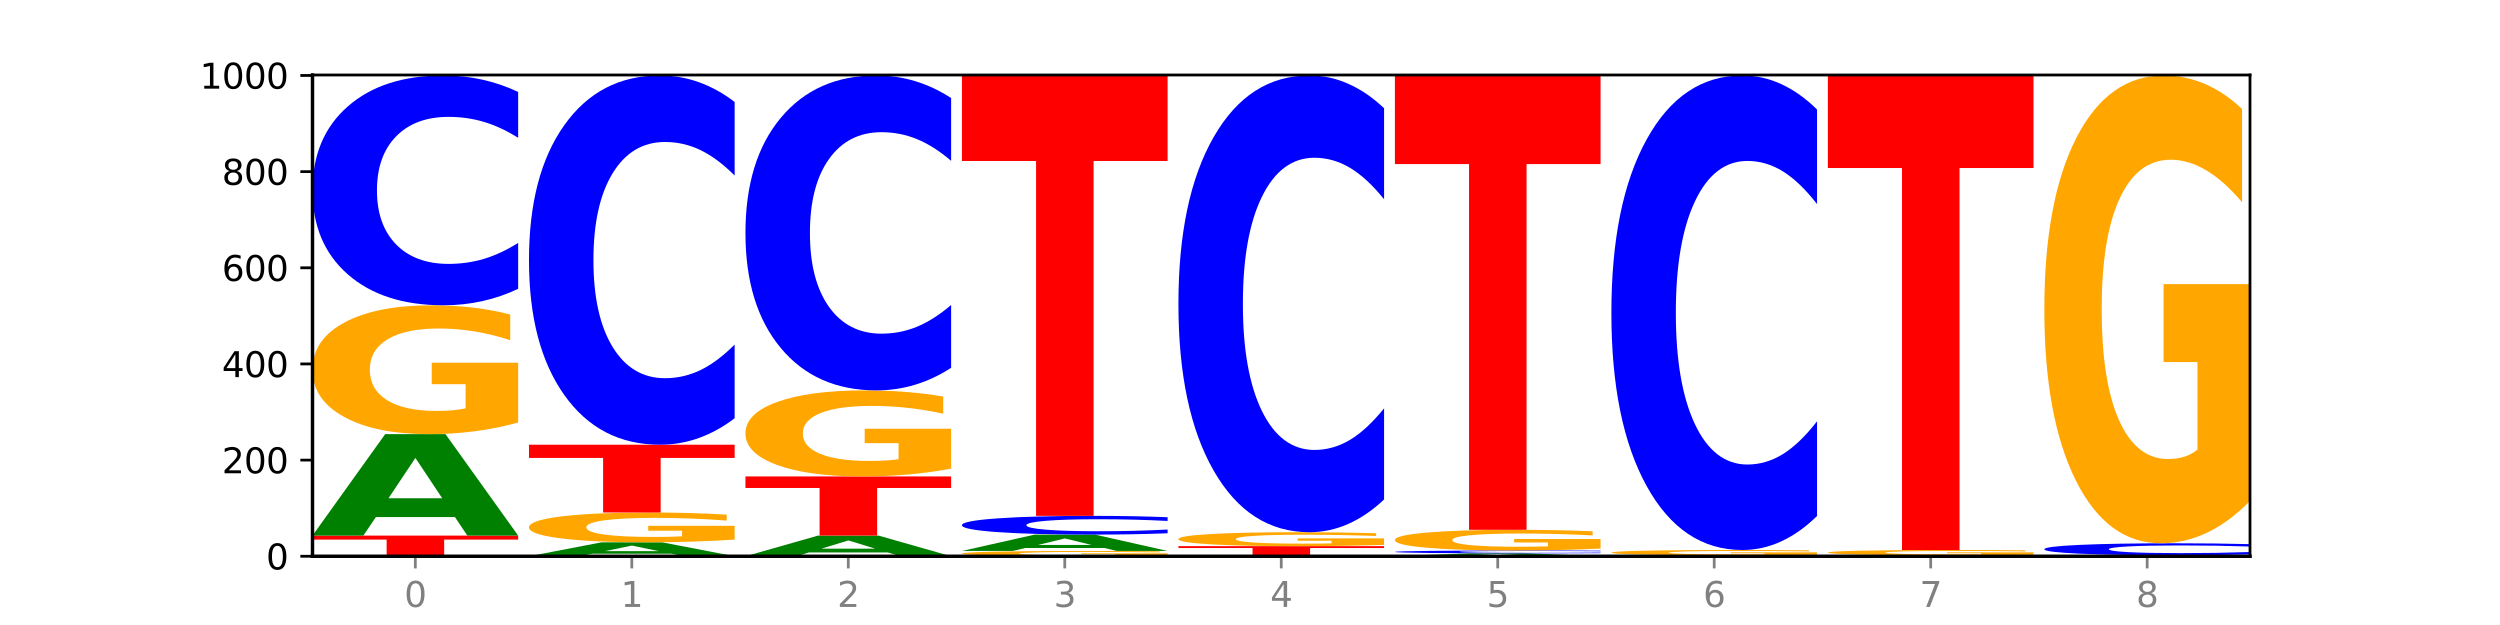
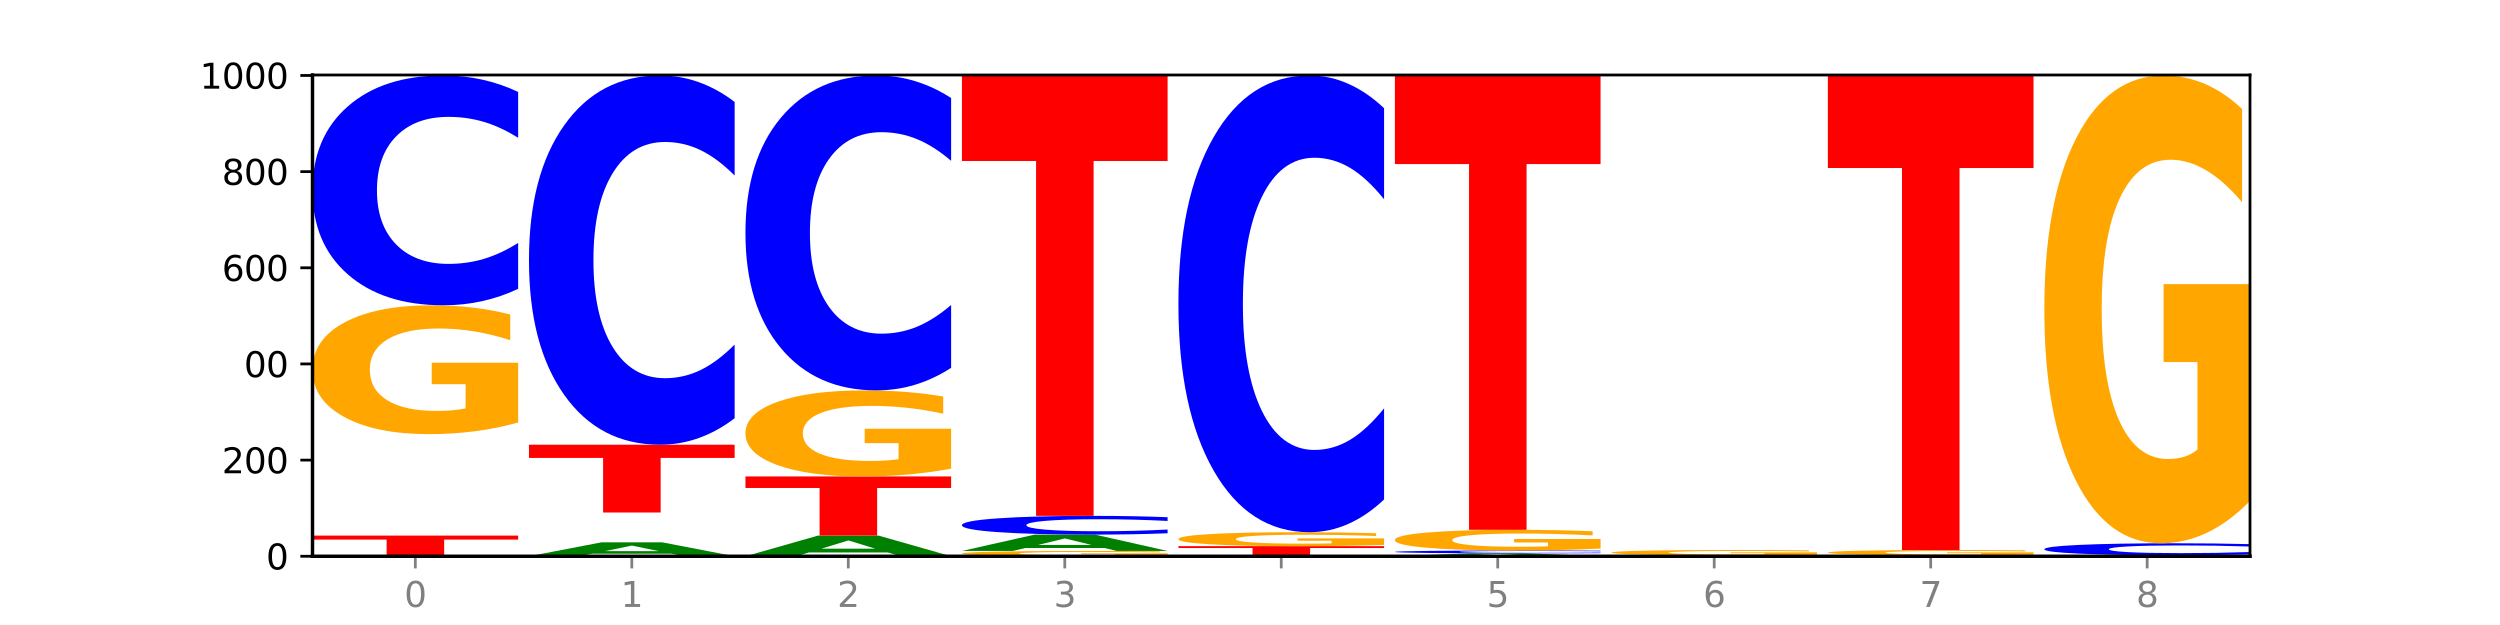
<svg xmlns="http://www.w3.org/2000/svg" xmlns:xlink="http://www.w3.org/1999/xlink" width="720pt" height="180pt" viewBox="0 0 720 180" version="1.1">
  <defs>
    <style type="text/css">*{stroke-linejoin: round; stroke-linecap: butt}</style>
  </defs>
  <g id="figure_1">
    <g id="patch_1">
      <path d="M 0 180  L 720 180  L 720 0  L 0 0  z " style="fill: #ffffff" />
    </g>
    <g id="axes_1">
      <g id="patch_2">
        <path d="M 90 160.2  L 648 160.2  L 648 21.6  L 90 21.6  z " style="fill: #ffffff" />
      </g>
      <g id="line2d_1">
        <path d="M 90 160.2  L 648 160.2  " clip-path="url(#p80000b2fe2)" style="fill: none; stroke: #000000; stroke-width: 0.5; stroke-linecap: square" />
      </g>
      <g id="patch_3">
        <path d="M 90 154.246  L 149.229 154.246  L 149.229 155.407  L 127.92 155.407  L 127.92 160.2  L 111.35 160.2  L 111.35 155.407  L 90 155.407  L 90 154.246  z " clip-path="url(#p80000b2fe2)" style="fill: #ff0000" />
      </g>
      <g id="patch_4">
-         <path d="M 131.028 148.924  L 108.249 148.924  L 104.653 154.246  L 90 154.246  L 110.926 125.031  L 128.303 125.031  L 149.229 154.246  L 134.588 154.246  L 131.028 148.924  z M 111.882 143.502  L 127.359 143.502  L 119.633 131.881  L 111.882 143.502  z " clip-path="url(#p80000b2fe2)" style="fill: #008000" />
-       </g>
+         </g>
      <g id="patch_5">
        <path d="M 149.229 121.673  Q 143.256 123.352 136.831 124.195  Q 130.406 125.031 123.557 125.031  Q 108.079 125.031 99.04 120.033  Q 90 115.035 90 106.488  Q 90 97.842 99.199 92.883  Q 108.411 87.923 124.433 87.923  Q 130.605 87.923 136.26 88.598  Q 141.928 89.265 146.946 90.583  L 146.946 97.98  Q 141.769 96.286 136.645 95.45  Q 131.521 94.607 126.371 94.607  Q 116.84 94.607 111.677 97.689  Q 106.513 100.762 106.513 106.488  Q 106.513 112.161 111.491 115.258  Q 116.469 118.347 125.628 118.347  Q 128.123 118.347 130.26 118.17  Q 132.397 117.986 134.097 117.603  L 134.097 110.658  L 124.34 110.658  L 124.34 104.472  L 149.229 104.472  L 149.229 121.673  z " clip-path="url(#p80000b2fe2)" style="fill: #ffa600" />
      </g>
      <g id="patch_6">
        <path d="M 149.229 83.179  Q 144.275 85.531 138.917 86.72  Q 133.56 87.923 127.725 87.923  Q 110.325 87.923 100.163 79.009  Q 90 70.095 90 54.851  Q 90 39.553 100.163 30.652  Q 110.325 21.738 127.725 21.738  Q 133.56 21.738 138.917 22.942  Q 144.275 24.131 149.229 26.483  L 149.229 39.676  Q 144.23 36.559 139.38 35.109  Q 134.53 33.66 129.173 33.66  Q 119.562 33.66 114.056 39.307  Q 108.564 44.939 108.564 54.851  Q 108.564 64.722 114.056 70.369  Q 119.562 76.001 129.173 76.001  Q 134.53 76.001 139.38 74.552  Q 144.23 73.089 149.229 69.972  L 149.229 83.179  z " clip-path="url(#p80000b2fe2)" style="fill: #0000ff" />
      </g>
      <g id="patch_7">
        <path d="M 193.374 159.469  L 170.596 159.469  L 166.999 160.2  L 152.346 160.2  L 173.272 156.185  L 190.65 156.185  L 211.575 160.2  L 196.935 160.2  L 193.374 159.469  z M 174.229 158.723  L 189.705 158.723  L 181.979 157.126  L 174.229 158.723  z " clip-path="url(#p80000b2fe2)" style="fill: #008000" />
      </g>
      <g id="patch_8">
-         <path d="M 211.575 155.408  Q 205.602 155.796 199.177 155.991  Q 192.753 156.185 185.903 156.185  Q 170.426 156.185 161.386 155.028  Q 152.346 153.872 152.346 151.895  Q 152.346 149.895 161.545 148.747  Q 170.758 147.6 186.779 147.6  Q 192.952 147.6 198.607 147.756  Q 204.275 147.91 209.292 148.215  L 209.292 149.927  Q 204.115 149.535 198.992 149.341  Q 193.868 149.146 188.717 149.146  Q 179.187 149.146 174.023 149.859  Q 168.859 150.57 168.859 151.895  Q 168.859 153.207 173.837 153.924  Q 178.815 154.638 187.974 154.638  Q 190.47 154.638 192.607 154.597  Q 194.744 154.555 196.443 154.466  L 196.443 152.86  L 186.686 152.86  L 186.686 151.429  L 211.575 151.429  L 211.575 155.408  z " clip-path="url(#p80000b2fe2)" style="fill: #ffa600" />
-       </g>
+         </g>
      <g id="patch_9">
        <path d="M 152.346 128.077  L 211.575 128.077  L 211.575 131.884  L 190.267 131.884  L 190.267 147.6  L 173.696 147.6  L 173.696 131.884  L 152.346 131.884  L 152.346 128.077  z " clip-path="url(#p80000b2fe2)" style="fill: #ff0000" />
      </g>
      <g id="patch_10">
        <path d="M 211.575 120.455  Q 206.621 124.233 201.264 126.144  Q 195.906 128.077 190.071 128.077  Q 172.671 128.077 162.509 113.755  Q 152.346 99.433 152.346 74.941  Q 152.346 50.36 162.509 36.06  Q 172.671 21.738 190.071 21.738  Q 195.906 21.738 201.264 23.671  Q 206.621 25.583 211.575 29.361  L 211.575 50.558  Q 206.576 45.55 201.726 43.221  Q 196.876 40.893 191.519 40.893  Q 181.909 40.893 176.402 49.965  Q 170.91 59.015 170.91 74.941  Q 170.91 90.8 176.402 99.872  Q 181.909 108.922 191.519 108.922  Q 196.876 108.922 201.726 106.594  Q 206.576 104.244 211.575 99.235  L 211.575 120.455  z " clip-path="url(#p80000b2fe2)" style="fill: #0000ff" />
      </g>
      <g id="patch_11">
        <path d="M 255.721 159.115  L 232.942 159.115  L 229.346 160.2  L 214.693 160.2  L 235.618 154.246  L 252.996 154.246  L 273.922 160.2  L 259.281 160.2  L 255.721 159.115  z M 236.575 158.01  L 252.051 158.01  L 244.325 155.642  L 236.575 158.01  z " clip-path="url(#p80000b2fe2)" style="fill: #008000" />
      </g>
      <g id="patch_12">
        <path d="M 214.693 137.215  L 273.922 137.215  L 273.922 140.537  L 252.613 140.537  L 252.613 154.246  L 236.043 154.246  L 236.043 140.537  L 214.693 140.537  L 214.693 137.215  z " clip-path="url(#p80000b2fe2)" style="fill: #ff0000" />
      </g>
      <g id="patch_13">
        <path d="M 273.922 134.973  Q 267.948 136.094 261.524 136.657  Q 255.099 137.215 248.25 137.215  Q 232.772 137.215 223.732 133.877  Q 214.693 130.539 214.693 124.831  Q 214.693 119.056 223.892 115.743  Q 233.104 112.431 249.126 112.431  Q 255.298 112.431 260.953 112.881  Q 266.621 113.327 271.639 114.207  L 271.639 119.148  Q 266.462 118.016 261.338 117.458  Q 256.214 116.895 251.064 116.895  Q 241.533 116.895 236.369 118.953  Q 231.206 121.006 231.206 124.831  Q 231.206 128.619 236.184 130.688  Q 241.161 132.751 250.32 132.751  Q 252.816 132.751 254.953 132.633  Q 257.09 132.51 258.789 132.254  L 258.789 127.616  L 249.033 127.616  L 249.033 123.484  L 273.922 123.484  L 273.922 134.973  z " clip-path="url(#p80000b2fe2)" style="fill: #ffa600" />
      </g>
      <g id="patch_14">
        <path d="M 273.922 105.93  Q 268.967 109.152 263.61 110.782  Q 258.253 112.431 252.418 112.431  Q 235.018 112.431 224.855 100.216  Q 214.693 88.001 214.693 67.113  Q 214.693 46.149 224.855 33.953  Q 235.018 21.738 252.418 21.738  Q 258.253 21.738 263.61 23.387  Q 268.967 25.017 273.922 28.239  L 273.922 46.318  Q 268.923 42.046 264.073 40.061  Q 259.223 38.075 253.865 38.075  Q 244.255 38.075 238.748 45.812  Q 233.257 53.53 233.257 67.113  Q 233.257 80.639 238.748 88.376  Q 244.255 96.095 253.865 96.095  Q 259.223 96.095 264.073 94.109  Q 268.923 92.104 273.922 87.833  L 273.922 105.93  z " clip-path="url(#p80000b2fe2)" style="fill: #0000ff" />
      </g>
      <g id="patch_15">
        <path d="M 336.268 160.062  Q 330.295 160.131 323.87 160.166  Q 317.445 160.2 310.596 160.2  Q 295.118 160.2 286.079 159.995  Q 277.039 159.79 277.039 159.439  Q 277.039 159.084 286.238 158.88  Q 295.45 158.677 311.472 158.677  Q 317.645 158.677 323.299 158.705  Q 328.967 158.732 333.985 158.786  L 333.985 159.09  Q 328.808 159.02 323.684 158.986  Q 318.561 158.951 313.41 158.951  Q 303.879 158.951 298.716 159.078  Q 293.552 159.204 293.552 159.439  Q 293.552 159.672 298.53 159.799  Q 303.508 159.926 312.667 159.926  Q 315.162 159.926 317.299 159.918  Q 319.437 159.911 321.136 159.895  L 321.136 159.61  L 311.379 159.61  L 311.379 159.356  L 336.268 159.356  L 336.268 160.062  z " clip-path="url(#p80000b2fe2)" style="fill: #ffa600" />
      </g>
      <g id="patch_16">
        <path d="M 318.067 157.819  L 295.289 157.819  L 291.692 158.677  L 277.039 158.677  L 297.965 153.969  L 315.342 153.969  L 336.268 158.677  L 321.627 158.677  L 318.067 157.819  z M 298.922 156.946  L 314.398 156.946  L 306.672 155.073  L 298.922 156.946  z " clip-path="url(#p80000b2fe2)" style="fill: #008000" />
      </g>
      <g id="patch_17">
        <path d="M 336.268 153.582  Q 331.314 153.774 325.956 153.871  Q 320.599 153.969 314.764 153.969  Q 297.364 153.969 287.202 153.242  Q 277.039 152.515 277.039 151.271  Q 277.039 150.023 287.202 149.297  Q 297.364 148.569 314.764 148.569  Q 320.599 148.569 325.956 148.667  Q 331.314 148.764 336.268 148.956  L 336.268 150.033  Q 331.269 149.778 326.419 149.66  Q 321.569 149.542 316.212 149.542  Q 306.601 149.542 301.095 150.003  Q 295.603 150.462 295.603 151.271  Q 295.603 152.076 301.095 152.537  Q 306.601 152.997 316.212 152.997  Q 321.569 152.997 326.419 152.878  Q 331.269 152.759 336.268 152.505  L 336.268 153.582  z " clip-path="url(#p80000b2fe2)" style="fill: #0000ff" />
      </g>
      <g id="patch_18">
        <path d="M 277.039 21.6  L 336.268 21.6  L 336.268 46.363  L 314.959 46.363  L 314.959 148.569  L 298.389 148.569  L 298.389 46.363  L 277.039 46.363  L 277.039 21.6  z " clip-path="url(#p80000b2fe2)" style="fill: #ff0000" />
      </g>
      <g id="patch_19">
        <path d="M 380.413 160.175  L 357.635 160.175  L 354.038 160.2  L 339.385 160.2  L 360.311 160.062  L 377.689 160.062  L 398.615 160.2  L 383.974 160.2  L 380.413 160.175  z M 361.268 160.149  L 376.744 160.149  L 369.018 160.094  L 361.268 160.149  z " clip-path="url(#p80000b2fe2)" style="fill: #008000" />
      </g>
      <g id="patch_20">
        <path d="M 339.385 157.292  L 398.615 157.292  L 398.615 157.832  L 377.306 157.832  L 377.306 160.062  L 360.735 160.062  L 360.735 157.832  L 339.385 157.832  L 339.385 157.292  z " clip-path="url(#p80000b2fe2)" style="fill: #ff0000" />
      </g>
      <g id="patch_21">
        <path d="M 398.615 156.929  Q 392.641 157.111 386.217 157.202  Q 379.792 157.292 372.942 157.292  Q 357.465 157.292 348.425 156.752  Q 339.385 156.211 339.385 155.286  Q 339.385 154.35 348.584 153.814  Q 357.797 153.277 373.818 153.277  Q 379.991 153.277 385.646 153.35  Q 391.314 153.422 396.331 153.565  L 396.331 154.365  Q 391.154 154.182 386.031 154.091  Q 380.907 154 375.757 154  Q 366.226 154 361.062 154.334  Q 355.898 154.666 355.898 155.286  Q 355.898 155.9 360.876 156.235  Q 365.854 156.569 375.013 156.569  Q 377.509 156.569 379.646 156.55  Q 381.783 156.53 383.482 156.489  L 383.482 155.737  L 373.726 155.737  L 373.726 155.068  L 398.615 155.068  L 398.615 156.929  z " clip-path="url(#p80000b2fe2)" style="fill: #ffa600" />
      </g>
      <g id="patch_22">
        <path d="M 398.615 143.848  Q 393.66 148.522 388.303 150.886  Q 382.945 153.277 377.111 153.277  Q 359.71 153.277 349.548 135.561  Q 339.385 117.845 339.385 87.548  Q 339.385 57.143 349.548 39.454  Q 359.71 21.738 377.111 21.738  Q 382.945 21.738 388.303 24.13  Q 393.66 26.494 398.615 31.167  L 398.615 57.388  Q 393.615 51.193 388.765 48.312  Q 383.915 45.432 378.558 45.432  Q 368.948 45.432 363.441 56.654  Q 357.95 67.849 357.95 87.548  Q 357.95 107.166 363.441 118.388  Q 368.948 129.583 378.558 129.583  Q 383.915 129.583 388.765 126.703  Q 393.615 123.796 398.615 117.6  L 398.615 143.848  z " clip-path="url(#p80000b2fe2)" style="fill: #0000ff" />
      </g>
      <g id="patch_23">
        <path d="M 442.76 160.049  L 419.981 160.049  L 416.385 160.2  L 401.732 160.2  L 422.658 159.369  L 440.035 159.369  L 460.961 160.2  L 446.32 160.2  L 442.76 160.049  z M 423.614 159.894  L 439.091 159.894  L 431.365 159.564  L 423.614 159.894  z " clip-path="url(#p80000b2fe2)" style="fill: #008000" />
      </g>
      <g id="patch_24">
        <path d="M 460.961 159.31  Q 456.006 159.339 450.649 159.354  Q 445.292 159.369 439.457 159.369  Q 422.057 159.369 411.894 159.257  Q 401.732 159.145 401.732 158.954  Q 401.732 158.762 411.894 158.65  Q 422.057 158.538 439.457 158.538  Q 445.292 158.538 450.649 158.554  Q 456.006 158.568 460.961 158.598  L 460.961 158.764  Q 455.962 158.724 451.112 158.706  Q 446.262 158.688 440.904 158.688  Q 431.294 158.688 425.788 158.759  Q 420.296 158.83 420.296 158.954  Q 420.296 159.078 425.788 159.149  Q 431.294 159.22 440.904 159.22  Q 446.262 159.22 451.112 159.201  Q 455.962 159.183 460.961 159.144  L 460.961 159.31  z " clip-path="url(#p80000b2fe2)" style="fill: #0000ff" />
      </g>
      <g id="patch_25">
        <path d="M 460.961 158  Q 454.988 158.269 448.563 158.404  Q 442.138 158.538 435.289 158.538  Q 419.811 158.538 410.772 157.737  Q 401.732 156.935 401.732 155.563  Q 401.732 154.176 410.931 153.38  Q 420.143 152.585 436.165 152.585  Q 442.337 152.585 447.992 152.693  Q 453.66 152.8 458.678 153.011  L 458.678 154.198  Q 453.501 153.926 448.377 153.792  Q 443.253 153.657 438.103 153.657  Q 428.572 153.657 423.408 154.151  Q 418.245 154.645 418.245 155.563  Q 418.245 156.473 423.223 156.97  Q 428.2 157.466 437.36 157.466  Q 439.855 157.466 441.992 157.438  Q 444.129 157.408 445.828 157.347  L 445.828 156.232  L 436.072 156.232  L 436.072 155.24  L 460.961 155.24  L 460.961 158  z " clip-path="url(#p80000b2fe2)" style="fill: #ffa600" />
      </g>
      <g id="patch_26">
        <path d="M 401.732 21.738  L 460.961 21.738  L 460.961 47.257  L 439.652 47.257  L 439.652 152.585  L 423.082 152.585  L 423.082 47.257  L 401.732 47.257  L 401.732 21.738  z " clip-path="url(#p80000b2fe2)" style="fill: #ff0000" />
      </g>
      <g id="patch_27">
        <path d="M 505.106 160.175  L 482.328 160.175  L 478.731 160.2  L 464.078 160.2  L 485.004 160.062  L 502.382 160.062  L 523.307 160.2  L 508.667 160.2  L 505.106 160.175  z M 485.961 160.149  L 501.437 160.149  L 493.711 160.094  L 485.961 160.149  z " clip-path="url(#p80000b2fe2)" style="fill: #008000" />
      </g>
      <g id="patch_28">
        <path d="M 464.078 159.923  L 523.307 159.923  L 523.307 159.95  L 501.999 159.95  L 501.999 160.062  L 485.428 160.062  L 485.428 159.95  L 464.078 159.95  L 464.078 159.923  z " clip-path="url(#p80000b2fe2)" style="fill: #ff0000" />
      </g>
      <g id="patch_29">
        <path d="M 523.307 159.785  Q 517.334 159.854 510.909 159.889  Q 504.485 159.923 497.635 159.923  Q 482.158 159.923 473.118 159.718  Q 464.078 159.513 464.078 159.162  Q 464.078 158.807 473.277 158.604  Q 482.489 158.4 498.511 158.4  Q 504.684 158.4 510.338 158.428  Q 516.007 158.455 521.024 158.509  L 521.024 158.813  Q 515.847 158.743 510.723 158.709  Q 505.6 158.674 500.449 158.674  Q 490.918 158.674 485.755 158.801  Q 480.591 158.927 480.591 159.162  Q 480.591 159.395 485.569 159.522  Q 490.547 159.649 499.706 159.649  Q 502.201 159.649 504.339 159.641  Q 506.476 159.634 508.175 159.618  L 508.175 159.333  L 498.418 159.333  L 498.418 159.079  L 523.307 159.079  L 523.307 159.785  z " clip-path="url(#p80000b2fe2)" style="fill: #ffa600" />
      </g>
      <g id="patch_30">
-         <path d="M 523.307 148.604  Q 518.353 153.46 512.996 155.916  Q 507.638 158.4 501.803 158.4  Q 484.403 158.4 474.241 139.994  Q 464.078 121.588 464.078 90.112  Q 464.078 58.522 474.241 40.144  Q 484.403 21.738 501.803 21.738  Q 507.638 21.738 512.996 24.223  Q 518.353 26.679 523.307 31.534  L 523.307 58.776  Q 518.308 52.34 513.458 49.347  Q 508.608 46.355 503.251 46.355  Q 493.641 46.355 488.134 58.014  Q 482.642 69.645 482.642 90.112  Q 482.642 110.494 488.134 122.153  Q 493.641 133.783 503.251 133.783  Q 508.608 133.783 513.458 130.791  Q 518.308 127.77 523.307 121.334  L 523.307 148.604  z " clip-path="url(#p80000b2fe2)" style="fill: #0000ff" />
-       </g>
+         </g>
      <g id="patch_31">
        <path d="M 567.453 160.175  L 544.674 160.175  L 541.077 160.2  L 526.425 160.2  L 547.35 160.062  L 564.728 160.062  L 585.654 160.2  L 571.013 160.2  L 567.453 160.175  z M 548.307 160.149  L 563.783 160.149  L 556.057 160.094  L 548.307 160.149  z " clip-path="url(#p80000b2fe2)" style="fill: #008000" />
      </g>
      <g id="patch_32">
        <path d="M 585.654 160.052  Q 580.699 160.057 575.342 160.059  Q 569.985 160.062 564.15 160.062  Q 546.75 160.062 536.587 160.043  Q 526.425 160.024 526.425 159.992  Q 526.425 159.96 536.587 159.942  Q 546.75 159.923 564.15 159.923  Q 569.985 159.923 575.342 159.926  Q 580.699 159.928 585.654 159.933  L 585.654 159.961  Q 580.654 159.954 575.805 159.951  Q 570.955 159.948 565.597 159.948  Q 555.987 159.948 550.48 159.96  Q 544.989 159.972 544.989 159.992  Q 544.989 160.013 550.48 160.025  Q 555.987 160.037 565.597 160.037  Q 570.955 160.037 575.805 160.034  Q 580.654 160.031 585.654 160.024  L 585.654 160.052  z " clip-path="url(#p80000b2fe2)" style="fill: #0000ff" />
      </g>
      <g id="patch_33">
        <path d="M 585.654 159.785  Q 579.68 159.854 573.256 159.889  Q 566.831 159.923 559.982 159.923  Q 544.504 159.923 535.464 159.718  Q 526.425 159.513 526.425 159.162  Q 526.425 158.807 535.624 158.604  Q 544.836 158.4 560.858 158.4  Q 567.03 158.4 572.685 158.428  Q 578.353 158.455 583.37 158.509  L 583.37 158.813  Q 578.194 158.743 573.07 158.709  Q 567.946 158.674 562.796 158.674  Q 553.265 158.674 548.101 158.801  Q 542.938 158.927 542.938 159.162  Q 542.938 159.395 547.915 159.522  Q 552.893 159.649 562.052 159.649  Q 564.548 159.649 566.685 159.641  Q 568.822 159.634 570.521 159.618  L 570.521 159.333  L 560.765 159.333  L 560.765 159.079  L 585.654 159.079  L 585.654 159.785  z " clip-path="url(#p80000b2fe2)" style="fill: #ffa600" />
      </g>
      <g id="patch_34">
        <path d="M 526.425 21.738  L 585.654 21.738  L 585.654 48.391  L 564.345 48.391  L 564.345 158.4  L 547.775 158.4  L 547.775 48.391  L 526.425 48.391  L 526.425 21.738  z " clip-path="url(#p80000b2fe2)" style="fill: #ff0000" />
      </g>
      <g id="patch_35">
-         <path d="M 629.799 160.175  L 607.02 160.175  L 603.424 160.2  L 588.771 160.2  L 609.697 160.062  L 627.074 160.062  L 648 160.2  L 633.359 160.2  L 629.799 160.175  z M 610.653 160.149  L 626.13 160.149  L 618.404 160.094  L 610.653 160.149  z " clip-path="url(#p80000b2fe2)" style="fill: #008000" />
-       </g>
+         </g>
      <g id="patch_36">
        <path d="M 588.771 159.923  L 648 159.923  L 648 159.95  L 626.691 159.95  L 626.691 160.062  L 610.121 160.062  L 610.121 159.95  L 588.771 159.95  L 588.771 159.923  z " clip-path="url(#p80000b2fe2)" style="fill: #ff0000" />
      </g>
      <g id="patch_37">
        <path d="M 648 159.675  Q 643.046 159.798 637.688 159.86  Q 632.331 159.923 626.496 159.923  Q 609.096 159.923 598.933 159.457  Q 588.771 158.991 588.771 158.193  Q 588.771 157.393 598.933 156.928  Q 609.096 156.462 626.496 156.462  Q 632.331 156.462 637.688 156.524  Q 643.046 156.587 648 156.71  L 648 157.4  Q 643.001 157.237 638.151 157.161  Q 633.301 157.085 627.944 157.085  Q 618.333 157.085 612.827 157.38  Q 607.335 157.675 607.335 158.193  Q 607.335 158.71 612.827 159.005  Q 618.333 159.3 627.944 159.3  Q 633.301 159.3 638.151 159.224  Q 643.001 159.147 648 158.984  L 648 159.675  z " clip-path="url(#p80000b2fe2)" style="fill: #0000ff" />
      </g>
      <g id="patch_38">
        <path d="M 648 144.272  Q 642.027 150.367 635.602 153.428  Q 629.177 156.462 622.328 156.462  Q 606.85 156.462 597.811 138.317  Q 588.771 120.172 588.771 89.142  Q 588.771 57.75 597.97 39.744  Q 607.182 21.738 623.204 21.738  Q 629.376 21.738 635.031 24.187  Q 640.699 26.609 645.717 31.395  L 645.717 58.251  Q 640.54 52.101 635.416 49.067  Q 630.292 46.006 625.142 46.006  Q 615.611 46.006 610.448 57.193  Q 605.284 68.353 605.284 89.142  Q 605.284 109.736 610.262 120.979  Q 615.24 132.194 624.399 132.194  Q 626.894 132.194 629.031 131.554  Q 631.168 130.886 632.868 129.495  L 632.868 104.281  L 623.111 104.281  L 623.111 81.823  L 648 81.823  L 648 144.272  z " clip-path="url(#p80000b2fe2)" style="fill: #ffa600" />
      </g>
      <g id="matplotlib.axis_1">
        <g id="xtick_1">
          <g id="line2d_2">
            <defs>
              <path id="mf51e36e365" d="M 0 0  L 0 3.5  " style="stroke: #808080; stroke-width: 0.8" />
            </defs>
            <g>
              <use xlink:href="#mf51e36e365" x="119.615" y="160.2" style="fill: #808080; stroke: #808080; stroke-width: 0.8" />
            </g>
          </g>
          <g id="text_1">
            <g style="fill: #808080" transform="translate(116.433 174.798) scale(0.1 -0.1)">
              <defs>
                <path id="DejaVuSans-30" d="M 2034 4250  Q 1547 4250 1301 3770  Q 1056 3291 1056 2328  Q 1056 1369 1301 889  Q 1547 409 2034 409  Q 2525 409 2770 889  Q 3016 1369 3016 2328  Q 3016 3291 2770 3770  Q 2525 4250 2034 4250  z M 2034 4750  Q 2819 4750 3233 4129  Q 3647 3509 3647 2328  Q 3647 1150 3233 529  Q 2819 -91 2034 -91  Q 1250 -91 836 529  Q 422 1150 422 2328  Q 422 3509 836 4129  Q 1250 4750 2034 4750  z " transform="scale(0.016)" />
              </defs>
              <use xlink:href="#DejaVuSans-30" />
            </g>
          </g>
        </g>
        <g id="xtick_2">
          <g id="line2d_3">
            <g>
              <use xlink:href="#mf51e36e365" x="181.961" y="160.2" style="fill: #808080; stroke: #808080; stroke-width: 0.8" />
            </g>
          </g>
          <g id="text_2">
            <g style="fill: #808080" transform="translate(178.78 174.798) scale(0.1 -0.1)">
              <defs>
                <path id="DejaVuSans-31" d="M 794 531  L 1825 531  L 1825 4091  L 703 3866  L 703 4441  L 1819 4666  L 2450 4666  L 2450 531  L 3481 531  L 3481 0  L 794 0  L 794 531  z " transform="scale(0.016)" />
              </defs>
              <use xlink:href="#DejaVuSans-31" />
            </g>
          </g>
        </g>
        <g id="xtick_3">
          <g id="line2d_4">
            <g>
              <use xlink:href="#mf51e36e365" x="244.307" y="160.2" style="fill: #808080; stroke: #808080; stroke-width: 0.8" />
            </g>
          </g>
          <g id="text_3">
            <g style="fill: #808080" transform="translate(241.126 174.798) scale(0.1 -0.1)">
              <defs>
                <path id="DejaVuSans-32" d="M 1228 531  L 3431 531  L 3431 0  L 469 0  L 469 531  Q 828 903 1448 1529  Q 2069 2156 2228 2338  Q 2531 2678 2651 2914  Q 2772 3150 2772 3378  Q 2772 3750 2511 3984  Q 2250 4219 1831 4219  Q 1534 4219 1204 4116  Q 875 4013 500 3803  L 500 4441  Q 881 4594 1212 4672  Q 1544 4750 1819 4750  Q 2544 4750 2975 4387  Q 3406 4025 3406 3419  Q 3406 3131 3298 2873  Q 3191 2616 2906 2266  Q 2828 2175 2409 1742  Q 1991 1309 1228 531  z " transform="scale(0.016)" />
              </defs>
              <use xlink:href="#DejaVuSans-32" />
            </g>
          </g>
        </g>
        <g id="xtick_4">
          <g id="line2d_5">
            <g>
              <use xlink:href="#mf51e36e365" x="306.654" y="160.2" style="fill: #808080; stroke: #808080; stroke-width: 0.8" />
            </g>
          </g>
          <g id="text_4">
            <g style="fill: #808080" transform="translate(303.472 174.798) scale(0.1 -0.1)">
              <defs>
                <path id="DejaVuSans-33" d="M 2597 2516  Q 3050 2419 3304 2112  Q 3559 1806 3559 1356  Q 3559 666 3084 287  Q 2609 -91 1734 -91  Q 1441 -91 1130 -33  Q 819 25 488 141  L 488 750  Q 750 597 1062 519  Q 1375 441 1716 441  Q 2309 441 2620 675  Q 2931 909 2931 1356  Q 2931 1769 2642 2001  Q 2353 2234 1838 2234  L 1294 2234  L 1294 2753  L 1863 2753  Q 2328 2753 2575 2939  Q 2822 3125 2822 3475  Q 2822 3834 2567 4026  Q 2313 4219 1838 4219  Q 1578 4219 1281 4162  Q 984 4106 628 3988  L 628 4550  Q 988 4650 1302 4700  Q 1616 4750 1894 4750  Q 2613 4750 3031 4423  Q 3450 4097 3450 3541  Q 3450 3153 3228 2886  Q 3006 2619 2597 2516  z " transform="scale(0.016)" />
              </defs>
              <use xlink:href="#DejaVuSans-33" />
            </g>
          </g>
        </g>
        <g id="xtick_5">
          <g id="line2d_6">
            <g>
              <use xlink:href="#mf51e36e365" x="369" y="160.2" style="fill: #808080; stroke: #808080; stroke-width: 0.8" />
            </g>
          </g>
          <g id="text_5">
            <g style="fill: #808080" transform="translate(365.819 174.798) scale(0.1 -0.1)">
              <defs>
-                 <path id="DejaVuSans-34" d="M 2419 4116  L 825 1625  L 2419 1625  L 2419 4116  z M 2253 4666  L 3047 4666  L 3047 1625  L 3713 1625  L 3713 1100  L 3047 1100  L 3047 0  L 2419 0  L 2419 1100  L 313 1100  L 313 1709  L 2253 4666  z " transform="scale(0.016)" />
-               </defs>
+                 </defs>
              <use xlink:href="#DejaVuSans-34" />
            </g>
          </g>
        </g>
        <g id="xtick_6">
          <g id="line2d_7">
            <g>
              <use xlink:href="#mf51e36e365" x="431.346" y="160.2" style="fill: #808080; stroke: #808080; stroke-width: 0.8" />
            </g>
          </g>
          <g id="text_6">
            <g style="fill: #808080" transform="translate(428.165 174.798) scale(0.1 -0.1)">
              <defs>
                <path id="DejaVuSans-35" d="M 691 4666  L 3169 4666  L 3169 4134  L 1269 4134  L 1269 2991  Q 1406 3038 1543 3061  Q 1681 3084 1819 3084  Q 2600 3084 3056 2656  Q 3513 2228 3513 1497  Q 3513 744 3044 326  Q 2575 -91 1722 -91  Q 1428 -91 1123 -41  Q 819 9 494 109  L 494 744  Q 775 591 1075 516  Q 1375 441 1709 441  Q 2250 441 2565 725  Q 2881 1009 2881 1497  Q 2881 1984 2565 2268  Q 2250 2553 1709 2553  Q 1456 2553 1204 2497  Q 953 2441 691 2322  L 691 4666  z " transform="scale(0.016)" />
              </defs>
              <use xlink:href="#DejaVuSans-35" />
            </g>
          </g>
        </g>
        <g id="xtick_7">
          <g id="line2d_8">
            <g>
              <use xlink:href="#mf51e36e365" x="493.693" y="160.2" style="fill: #808080; stroke: #808080; stroke-width: 0.8" />
            </g>
          </g>
          <g id="text_7">
            <g style="fill: #808080" transform="translate(490.511 174.798) scale(0.1 -0.1)">
              <defs>
                <path id="DejaVuSans-36" d="M 2113 2584  Q 1688 2584 1439 2293  Q 1191 2003 1191 1497  Q 1191 994 1439 701  Q 1688 409 2113 409  Q 2538 409 2786 701  Q 3034 994 3034 1497  Q 3034 2003 2786 2293  Q 2538 2584 2113 2584  z M 3366 4563  L 3366 3988  Q 3128 4100 2886 4159  Q 2644 4219 2406 4219  Q 1781 4219 1451 3797  Q 1122 3375 1075 2522  Q 1259 2794 1537 2939  Q 1816 3084 2150 3084  Q 2853 3084 3261 2657  Q 3669 2231 3669 1497  Q 3669 778 3244 343  Q 2819 -91 2113 -91  Q 1303 -91 875 529  Q 447 1150 447 2328  Q 447 3434 972 4092  Q 1497 4750 2381 4750  Q 2619 4750 2861 4703  Q 3103 4656 3366 4563  z " transform="scale(0.016)" />
              </defs>
              <use xlink:href="#DejaVuSans-36" />
            </g>
          </g>
        </g>
        <g id="xtick_8">
          <g id="line2d_9">
            <g>
              <use xlink:href="#mf51e36e365" x="556.039" y="160.2" style="fill: #808080; stroke: #808080; stroke-width: 0.8" />
            </g>
          </g>
          <g id="text_8">
            <g style="fill: #808080" transform="translate(552.858 174.798) scale(0.1 -0.1)">
              <defs>
                <path id="DejaVuSans-37" d="M 525 4666  L 3525 4666  L 3525 4397  L 1831 0  L 1172 0  L 2766 4134  L 525 4134  L 525 4666  z " transform="scale(0.016)" />
              </defs>
              <use xlink:href="#DejaVuSans-37" />
            </g>
          </g>
        </g>
        <g id="xtick_9">
          <g id="line2d_10">
            <g>
              <use xlink:href="#mf51e36e365" x="618.385" y="160.2" style="fill: #808080; stroke: #808080; stroke-width: 0.8" />
            </g>
          </g>
          <g id="text_9">
            <g style="fill: #808080" transform="translate(615.204 174.798) scale(0.1 -0.1)">
              <defs>
                <path id="DejaVuSans-38" d="M 2034 2216  Q 1584 2216 1326 1975  Q 1069 1734 1069 1313  Q 1069 891 1326 650  Q 1584 409 2034 409  Q 2484 409 2743 651  Q 3003 894 3003 1313  Q 3003 1734 2745 1975  Q 2488 2216 2034 2216  z M 1403 2484  Q 997 2584 770 2862  Q 544 3141 544 3541  Q 544 4100 942 4425  Q 1341 4750 2034 4750  Q 2731 4750 3128 4425  Q 3525 4100 3525 3541  Q 3525 3141 3298 2862  Q 3072 2584 2669 2484  Q 3125 2378 3379 2068  Q 3634 1759 3634 1313  Q 3634 634 3220 271  Q 2806 -91 2034 -91  Q 1263 -91 848 271  Q 434 634 434 1313  Q 434 1759 690 2068  Q 947 2378 1403 2484  z M 1172 3481  Q 1172 3119 1398 2916  Q 1625 2713 2034 2713  Q 2441 2713 2670 2916  Q 2900 3119 2900 3481  Q 2900 3844 2670 4047  Q 2441 4250 2034 4250  Q 1625 4250 1398 4047  Q 1172 3844 1172 3481  z " transform="scale(0.016)" />
              </defs>
              <use xlink:href="#DejaVuSans-38" />
            </g>
          </g>
        </g>
      </g>
      <g id="matplotlib.axis_2">
        <g id="ytick_1">
          <g id="line2d_11">
            <defs>
              <path id="m35f30d75bd" d="M 0 0  L -3.5 0  " style="stroke: #000000; stroke-width: 0.8" />
            </defs>
            <g>
              <use xlink:href="#m35f30d75bd" x="90" y="160.2" style="stroke: #000000; stroke-width: 0.8" />
            </g>
          </g>
          <g id="text_10">
            <g transform="translate(76.638 163.999) scale(0.1 -0.1)">
              <use xlink:href="#DejaVuSans-30" />
            </g>
          </g>
        </g>
        <g id="ytick_2">
          <g id="line2d_12">
            <g>
              <use xlink:href="#m35f30d75bd" x="90" y="132.508" style="stroke: #000000; stroke-width: 0.8" />
            </g>
          </g>
          <g id="text_11">
            <g transform="translate(63.913 136.307) scale(0.1 -0.1)">
              <use xlink:href="#DejaVuSans-32" />
              <use xlink:href="#DejaVuSans-30" x="63.623" />
              <use xlink:href="#DejaVuSans-30" x="127.246" />
            </g>
          </g>
        </g>
        <g id="ytick_3">
          <g id="line2d_13">
            <g>
              <use xlink:href="#m35f30d75bd" x="90" y="104.815" style="stroke: #000000; stroke-width: 0.8" />
            </g>
          </g>
          <g id="text_12">
            <g transform="translate(63.913 108.615) scale(0.1 -0.1)">
              <use xlink:href="#DejaVuSans-34" />
              <use xlink:href="#DejaVuSans-30" x="63.623" />
              <use xlink:href="#DejaVuSans-30" x="127.246" />
            </g>
          </g>
        </g>
        <g id="ytick_4">
          <g id="line2d_14">
            <g>
              <use xlink:href="#m35f30d75bd" x="90" y="77.123" style="stroke: #000000; stroke-width: 0.8" />
            </g>
          </g>
          <g id="text_13">
            <g transform="translate(63.913 80.922) scale(0.1 -0.1)">
              <use xlink:href="#DejaVuSans-36" />
              <use xlink:href="#DejaVuSans-30" x="63.623" />
              <use xlink:href="#DejaVuSans-30" x="127.246" />
            </g>
          </g>
        </g>
        <g id="ytick_5">
          <g id="line2d_15">
            <g>
              <use xlink:href="#m35f30d75bd" x="90" y="49.431" style="stroke: #000000; stroke-width: 0.8" />
            </g>
          </g>
          <g id="text_14">
            <g transform="translate(63.913 53.23) scale(0.1 -0.1)">
              <use xlink:href="#DejaVuSans-38" />
              <use xlink:href="#DejaVuSans-30" x="63.623" />
              <use xlink:href="#DejaVuSans-30" x="127.246" />
            </g>
          </g>
        </g>
        <g id="ytick_6">
          <g id="line2d_16">
            <g>
              <use xlink:href="#m35f30d75bd" x="90" y="21.738" style="stroke: #000000; stroke-width: 0.8" />
            </g>
          </g>
          <g id="text_15">
            <g transform="translate(57.55 25.538) scale(0.1 -0.1)">
              <use xlink:href="#DejaVuSans-31" />
              <use xlink:href="#DejaVuSans-30" x="63.623" />
              <use xlink:href="#DejaVuSans-30" x="127.246" />
              <use xlink:href="#DejaVuSans-30" x="190.869" />
            </g>
          </g>
        </g>
      </g>
      <g id="patch_39">
        <path d="M 90 160.2  L 90 21.6  " style="fill: none; stroke: #000000; stroke-linejoin: miter; stroke-linecap: square" />
      </g>
      <g id="patch_40">
        <path d="M 648 160.2  L 648 21.6  " style="fill: none; stroke: #000000; stroke-width: 0.8; stroke-linejoin: miter; stroke-linecap: square" />
      </g>
      <g id="patch_41">
        <path d="M 90 160.2  L 648 160.2  " style="fill: none; stroke: #000000; stroke-linejoin: miter; stroke-linecap: square" />
      </g>
      <g id="patch_42">
        <path d="M 90 21.6  L 648 21.6  " style="fill: none; stroke: #000000; stroke-width: 0.8; stroke-linejoin: miter; stroke-linecap: square" />
      </g>
    </g>
  </g>
  <defs>
    <clipPath id="p80000b2fe2">
      <rect x="90" y="21.6" width="558" height="138.6" />
    </clipPath>
  </defs>
</svg>